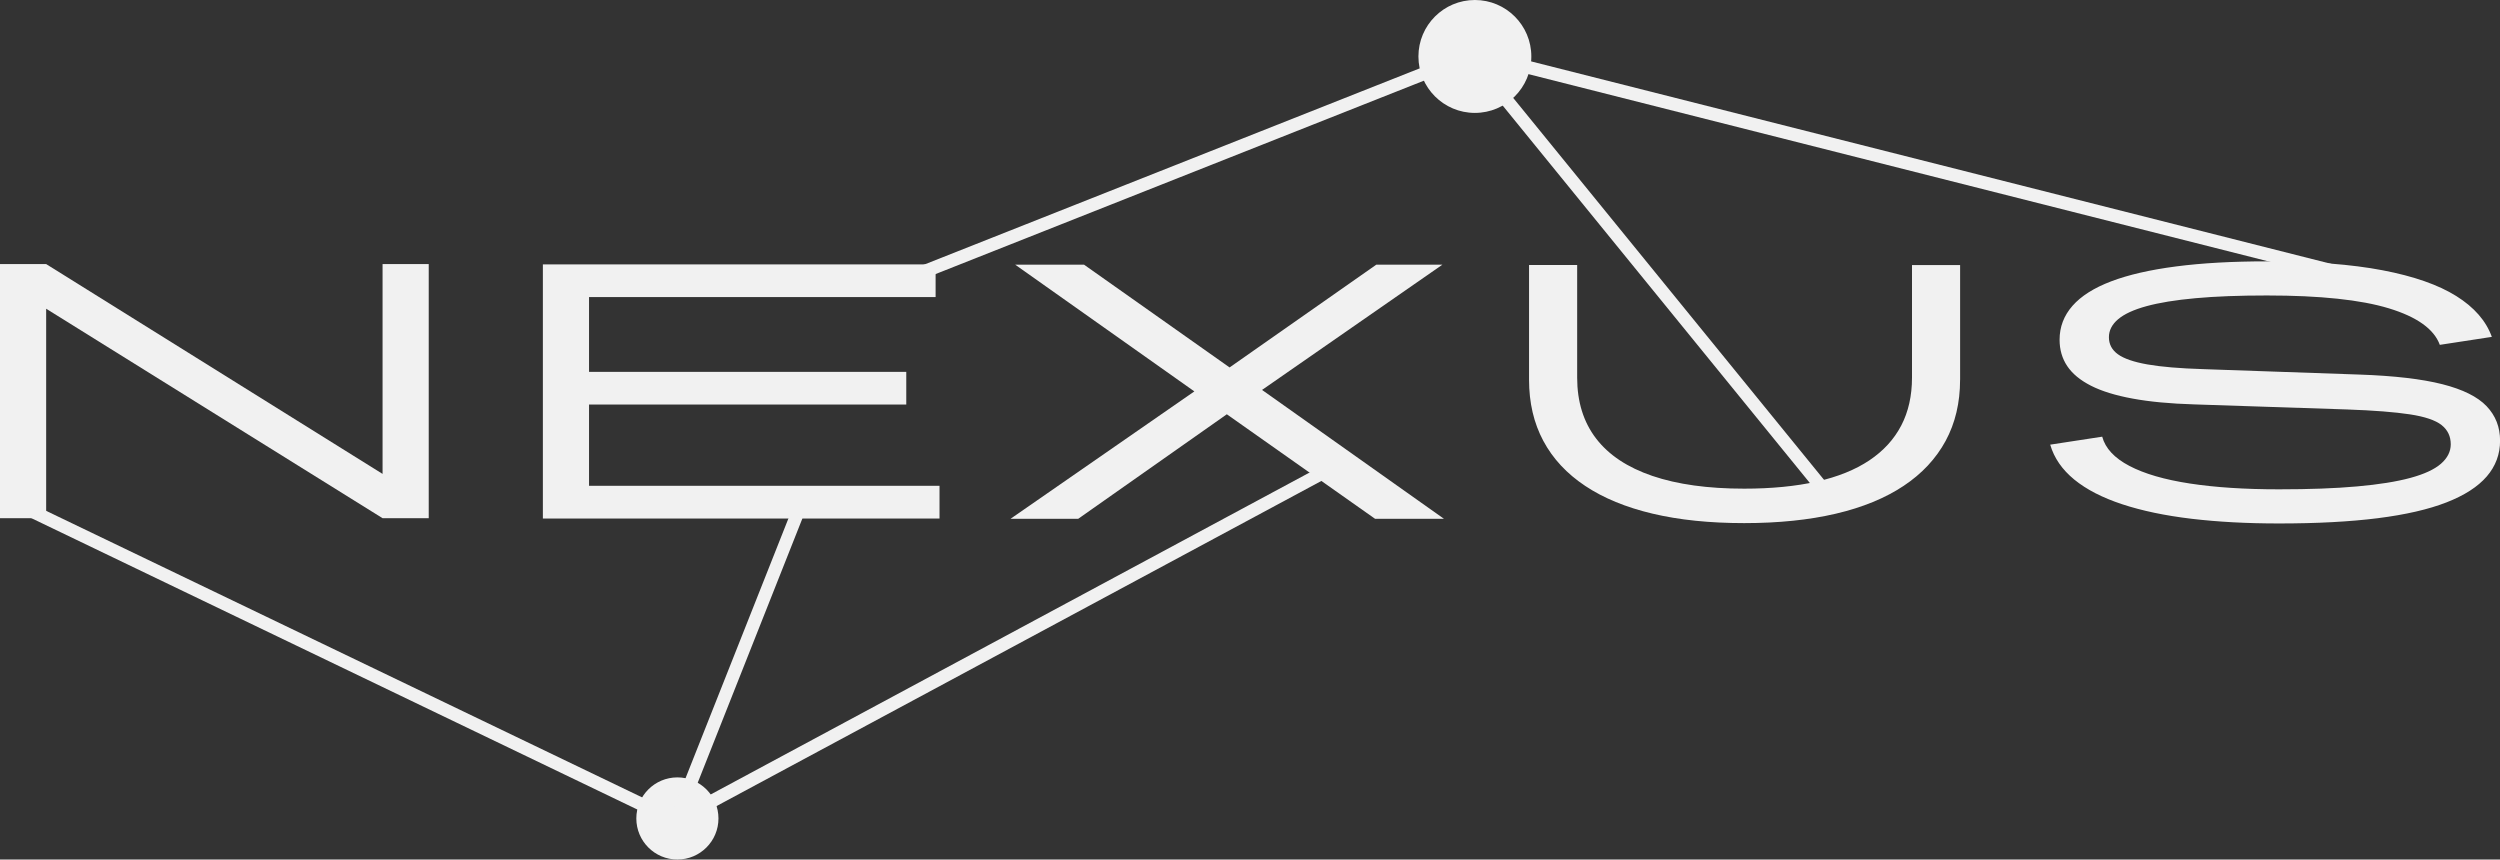
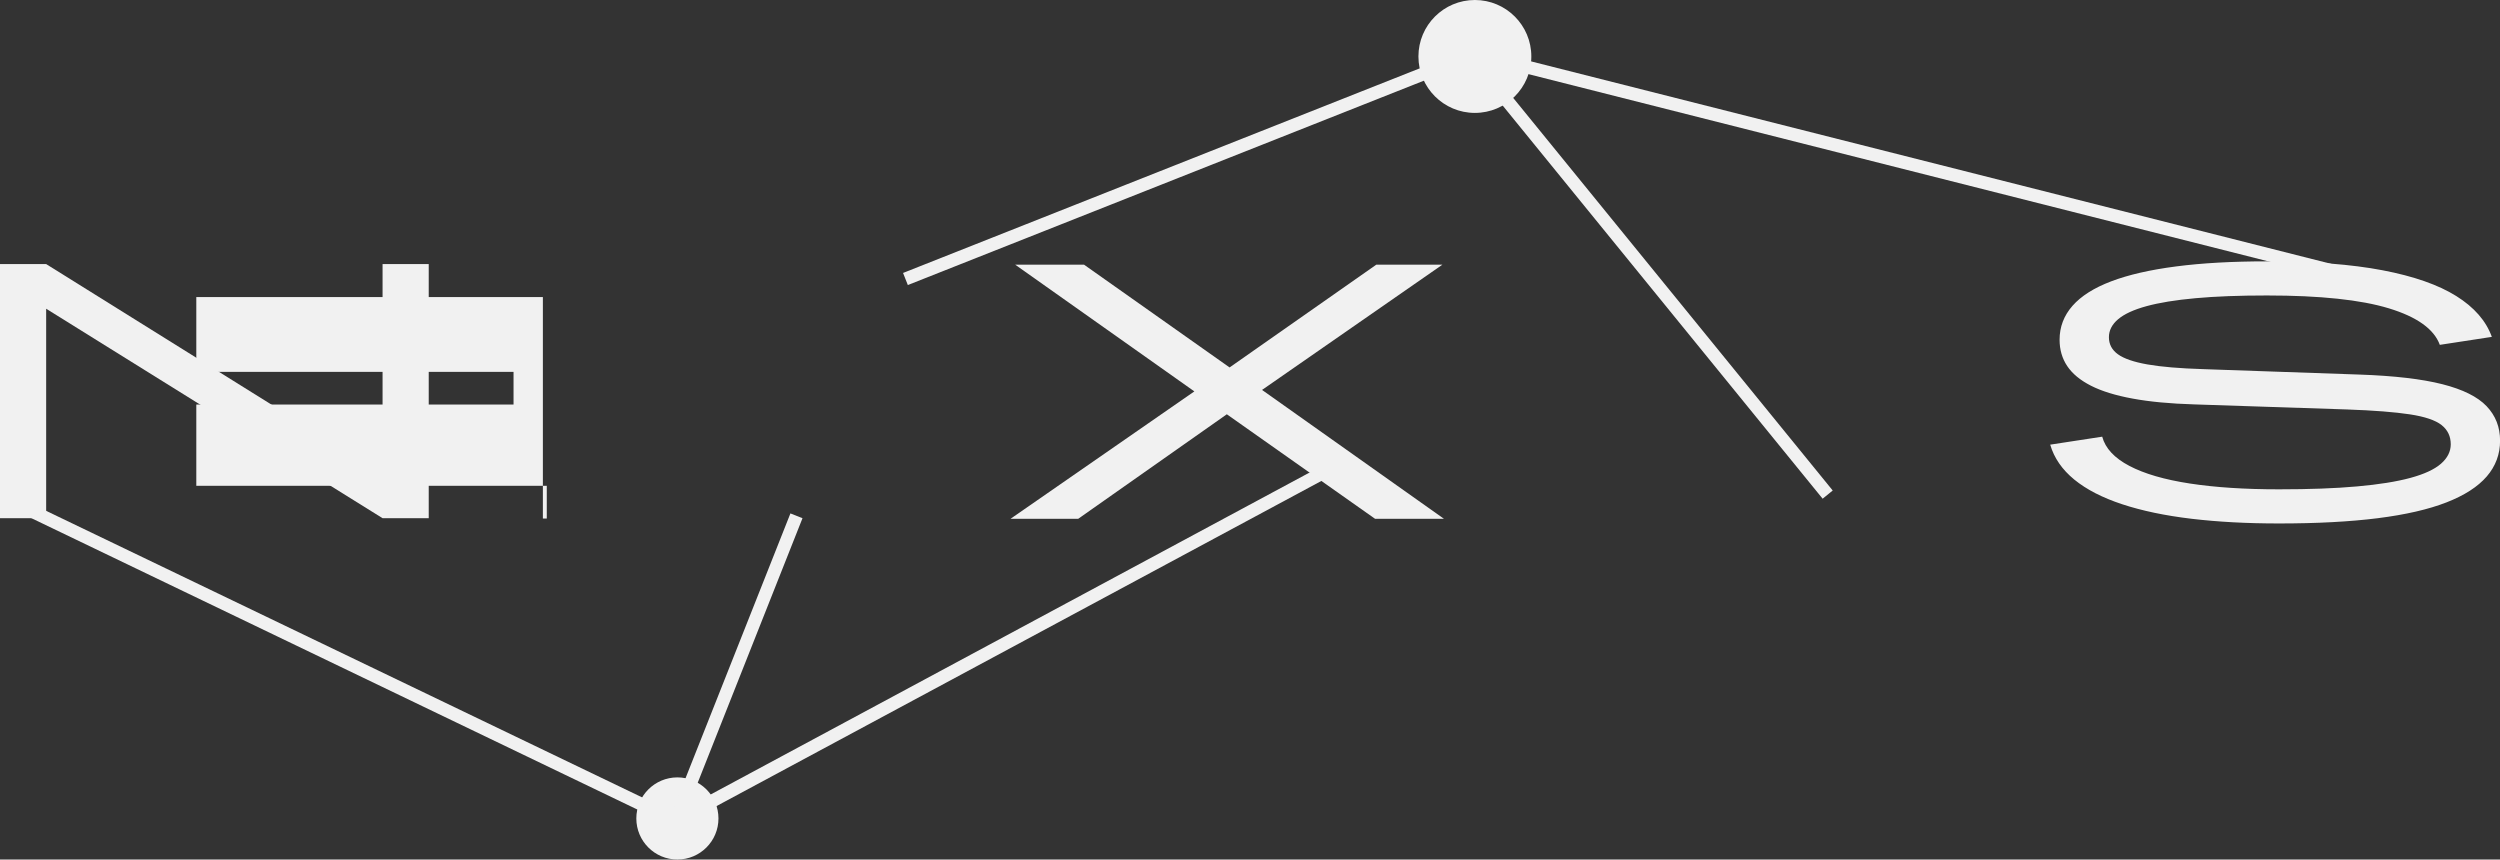
<svg xmlns="http://www.w3.org/2000/svg" id="_Слой_1" data-name="Слой 1" viewBox="0 0 971.59 334.04">
  <rect x="0" y="0" width="971.59" height="334.04" fill="#333333" stroke="none" />
  <defs>
    <style> .cls-1 { fill: #f1f1f1; } </style>
  </defs>
  <g>
    <path class="cls-1" d="m0,201.39v-98.76s17.94,0,17.94,0l130.74,81.55v-81.55s17.94,0,17.94,0v98.76s-17.94,0-17.94,0L17.94,119.98v81.41s-17.94,0-17.94,0Z" />
-     <path class="cls-1" d="m210.98,201.51v-98.76s152.63,0,152.63,0v12.7s-134.69,0-134.69,0v29.06s123.29,0,123.29,0v12.7s-123.29,0-123.29,0v31.6s136.21,0,136.21,0v12.7s-154.15,0-154.15,0Z" />
+     <path class="cls-1" d="m210.98,201.51v-98.76v12.7s-134.69,0-134.69,0v29.06s123.29,0,123.29,0v12.7s-123.29,0-123.29,0v31.6s136.21,0,136.21,0v12.7s-154.15,0-154.15,0Z" />
    <path class="cls-1" d="m534.41,201.63l-57.62-40.63-57.77,40.63h-26.3s71.45-49.52,71.45-49.52l-69.62-49.24h26.76s56.55,39.93,56.55,39.93l57.01-39.93h25.69s-70.08,48.67-70.08,48.67l70.69,50.08h-26.76Z" />
-     <path class="cls-1" d="m761.76,147.58c0,8.94-1.88,16.86-5.62,23.77-3.75,6.91-9.2,12.75-16.34,17.49-7.14,4.75-15.91,8.35-26.3,10.79-10.39,2.44-22.27,3.67-35.65,3.67-13.38,0-25.24-1.22-35.57-3.67-10.34-2.44-19.08-6.04-26.22-10.79-7.14-4.75-12.57-10.58-16.27-17.49-3.7-6.91-5.55-14.84-5.55-23.77v-44.58s18.7,0,18.7,0v43.74c0,9.41,2.46,17.31,7.37,23.7,4.91,6.4,12.21,11.24,21.89,14.53,9.68,3.29,21.56,4.94,35.65,4.94,10.64,0,20.04-.92,28.2-2.75,8.16-1.83,14.97-4.59,20.45-8.25,5.47-3.67,9.6-8.18,12.39-13.54,2.79-5.36,4.18-11.57,4.18-18.62v-43.74s18.7,0,18.7,0v44.58Z" />
    <path class="cls-1" d="m796.77,172.81l20.22-3.1c1.22,4.52,4.74,8.3,10.57,11.36,5.83,3.06,13.66,5.34,23.49,6.84,9.83,1.51,21.38,2.26,34.66,2.26,11.76,0,21.87-.37,30.33-1.13,8.46-.75,15.38-1.86,20.75-3.32,5.37-1.46,9.32-3.29,11.86-5.5,2.53-2.21,3.8-4.73,3.8-7.55,0-3.1-1.19-5.59-3.57-7.48-2.38-1.88-6.49-3.27-12.31-4.16-5.83-.89-13.96-1.53-24.4-1.9l-59.44-1.97c-9.33-.28-17.31-1.03-23.94-2.26-6.64-1.22-12.03-2.89-16.19-5.01-4.16-2.12-7.22-4.66-9.2-7.62-1.98-2.96-2.97-6.37-2.97-10.23,0-4.98,1.67-9.38,5.02-13.19,3.35-3.81,8.36-6.98,15.05-9.52,6.69-2.54,15.07-4.47,25.16-5.78,10.08-1.32,21.87-1.98,35.35-1.98,17.84,0,32.81,1.15,44.92,3.46,12.11,2.31,21.66,5.64,28.66,10.02,6.99,4.37,11.6,9.67,13.83,15.87l-20.22,3.1c-2.23-6.11-8.82-10.84-19.76-14.18-10.95-3.34-26.76-5.01-47.43-5.01-10.74,0-19.99.35-27.74,1.06-7.75.7-14.11,1.74-19.08,3.1-4.97,1.36-8.64,3.06-11.02,5.08-2.38,2.02-3.57,4.35-3.57,6.98,0,2.73,1.16,4.94,3.5,6.63,2.33,1.69,6.16,3.01,11.48,3.95,5.32.94,12.54,1.55,21.66,1.83l60.96,2.12c13.38.47,24.04,1.72,32,3.74,7.96,2.02,13.68,4.87,17.18,8.54,3.5,3.67,5.24,8.14,5.24,13.4,0,5.27-1.72,9.9-5.17,13.9-3.45,4-8.66,7.36-15.66,10.09-6.99,2.73-15.89,4.77-26.68,6.14-10.79,1.36-23.59,2.05-38.39,2.05-12.47,0-23.82-.61-34.05-1.83-10.24-1.22-19.21-3.1-26.91-5.64-7.7-2.54-13.91-5.74-18.62-9.59-4.71-3.86-7.83-8.37-9.35-13.54Z" />
  </g>
  <polygon class="cls-1" points="352.82 110.78 350.96 106.08 572.79 18.23 573.58 18.43 909.76 103.5 908.52 108.4 573.13 23.53 352.82 110.78" />
  <rect class="cls-1" x="638.07" y="-3.87" width="5.05" height="220.91" transform="translate(76.45 428.24) rotate(-39.14)" />
  <circle class="cls-1" cx="573.19" cy="21.94" r="21.94" />
  <circle class="cls-1" cx="263.26" cy="318.08" r="15.96" />
  <polygon class="cls-1" points="262.62 321.79 11.16 200.88 13.35 196.33 262.5 316.12 514.74 180.53 517.13 184.98 262.62 321.79" />
  <rect class="cls-1" x="222.31" y="257.18" width="127.48" height="5.05" transform="translate(-60.74 430.02) rotate(-68.39)" />
</svg>